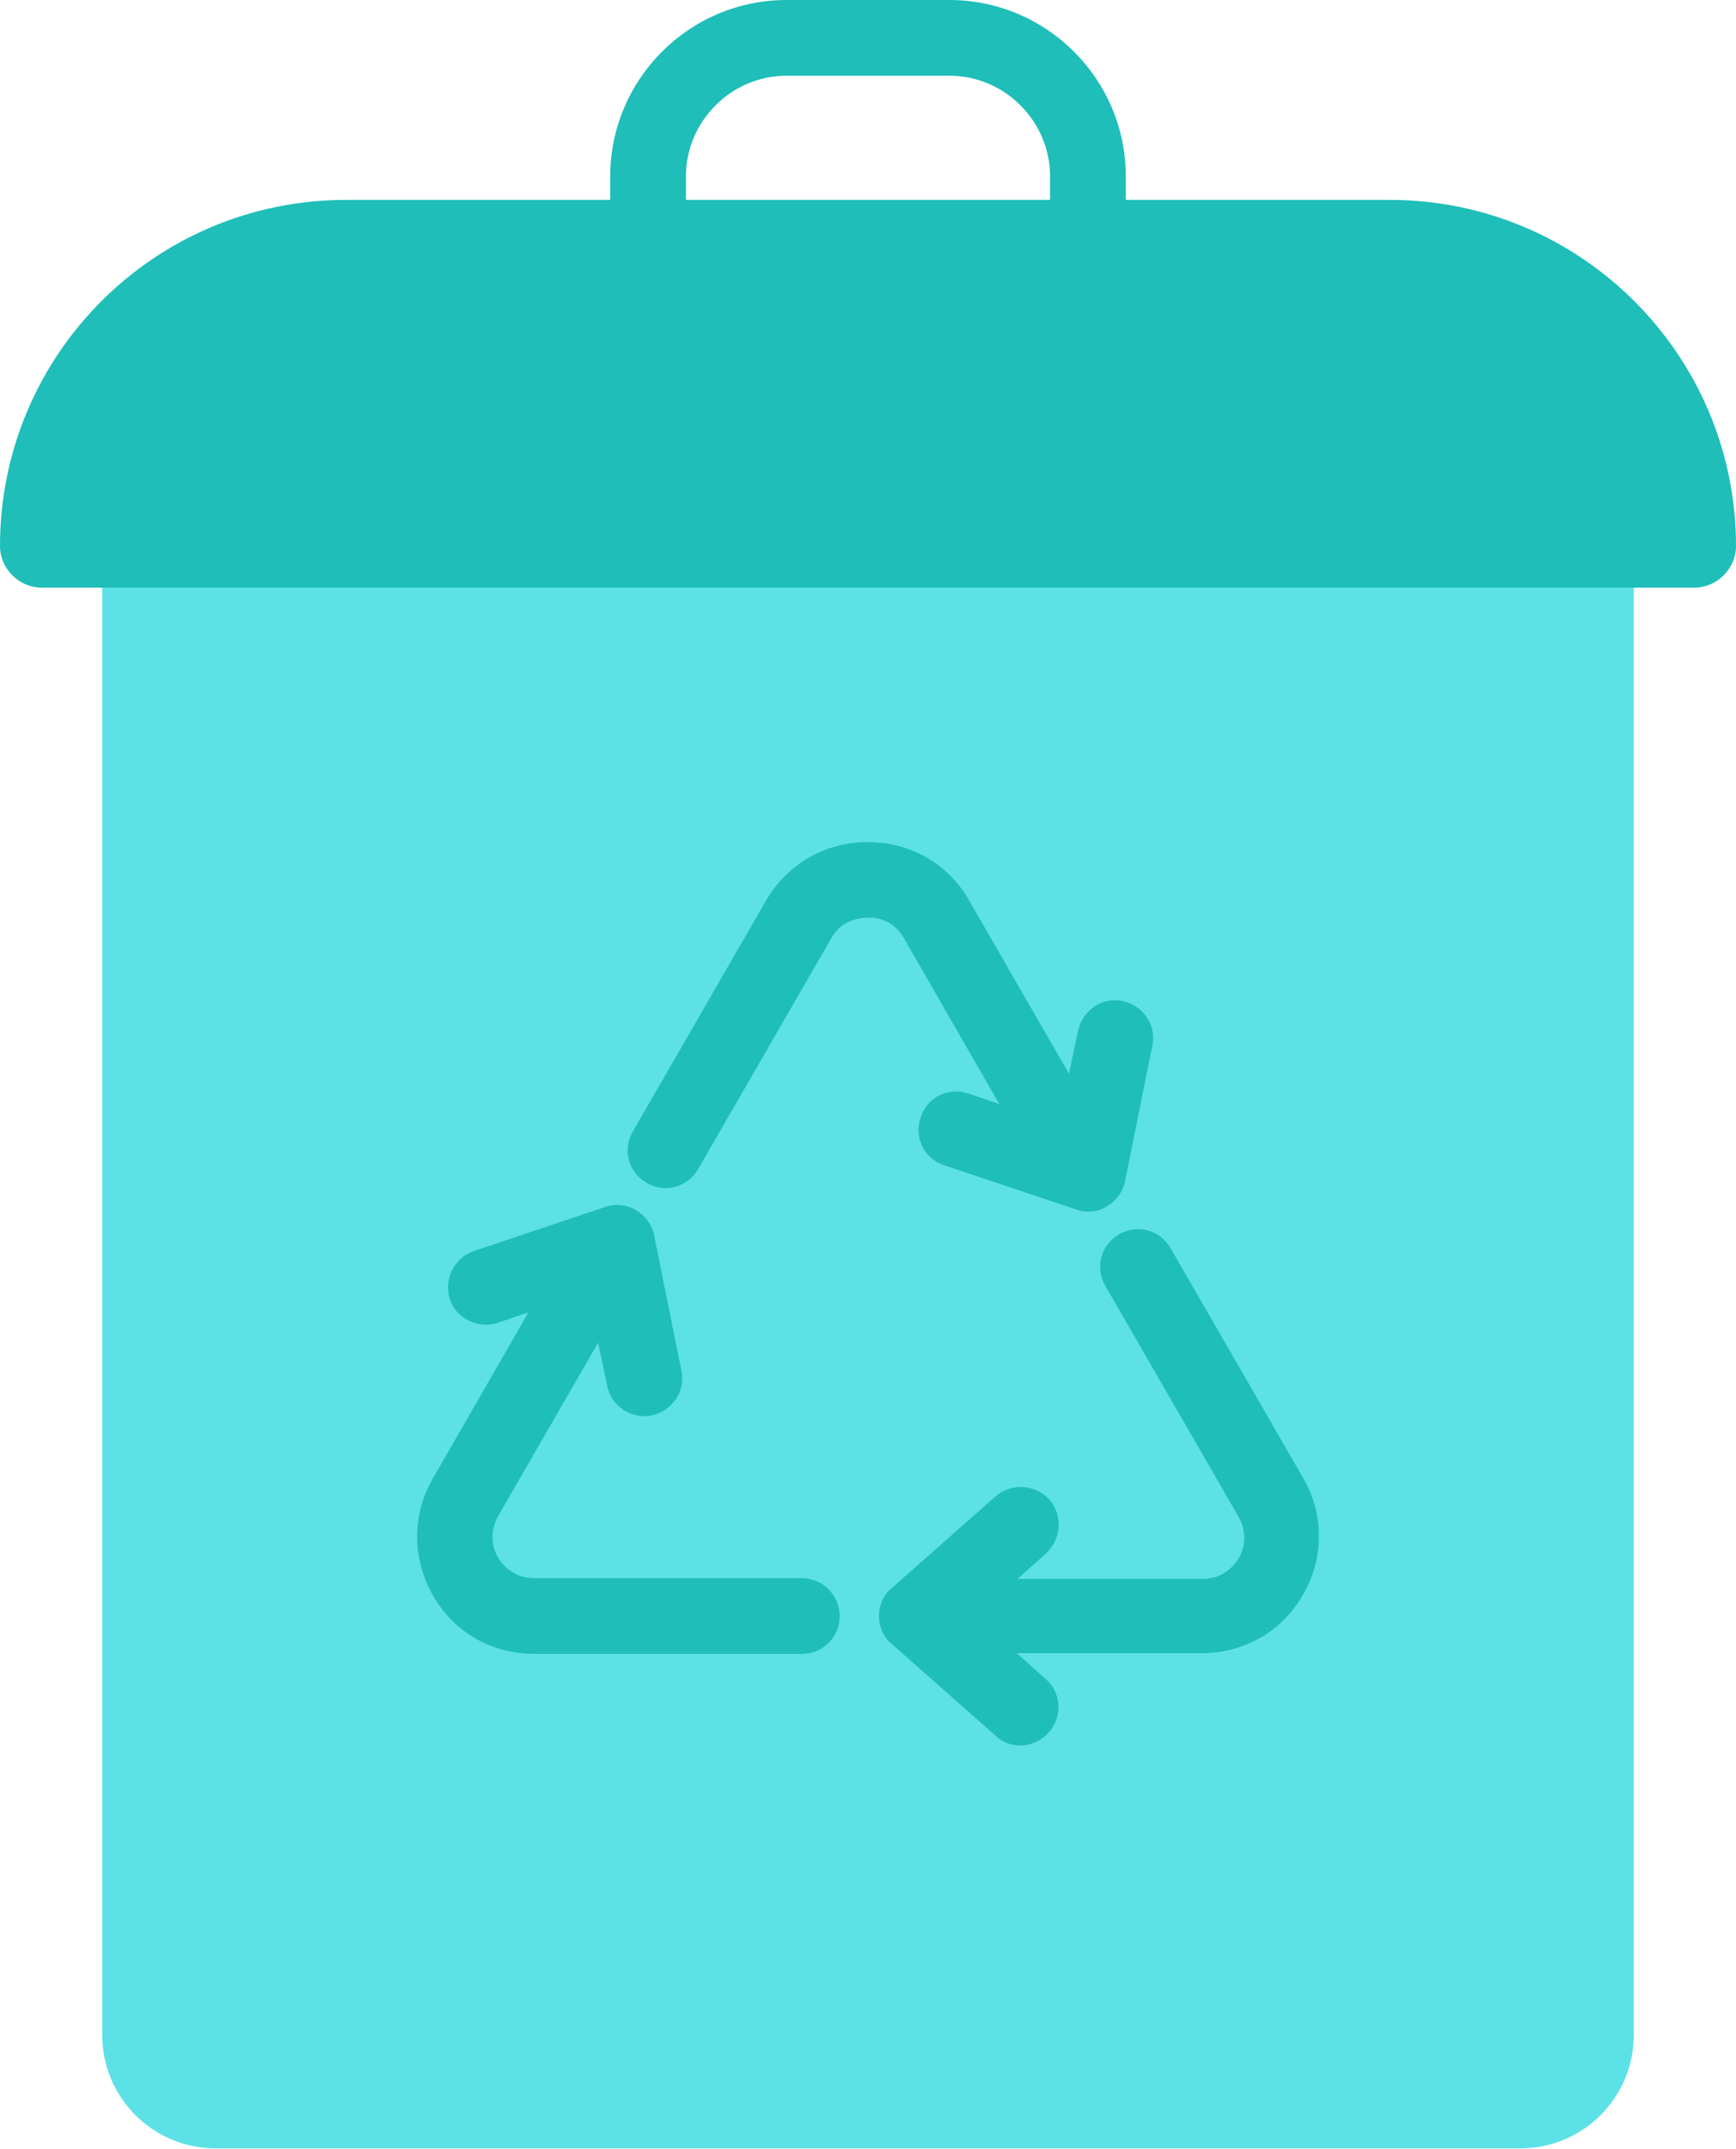
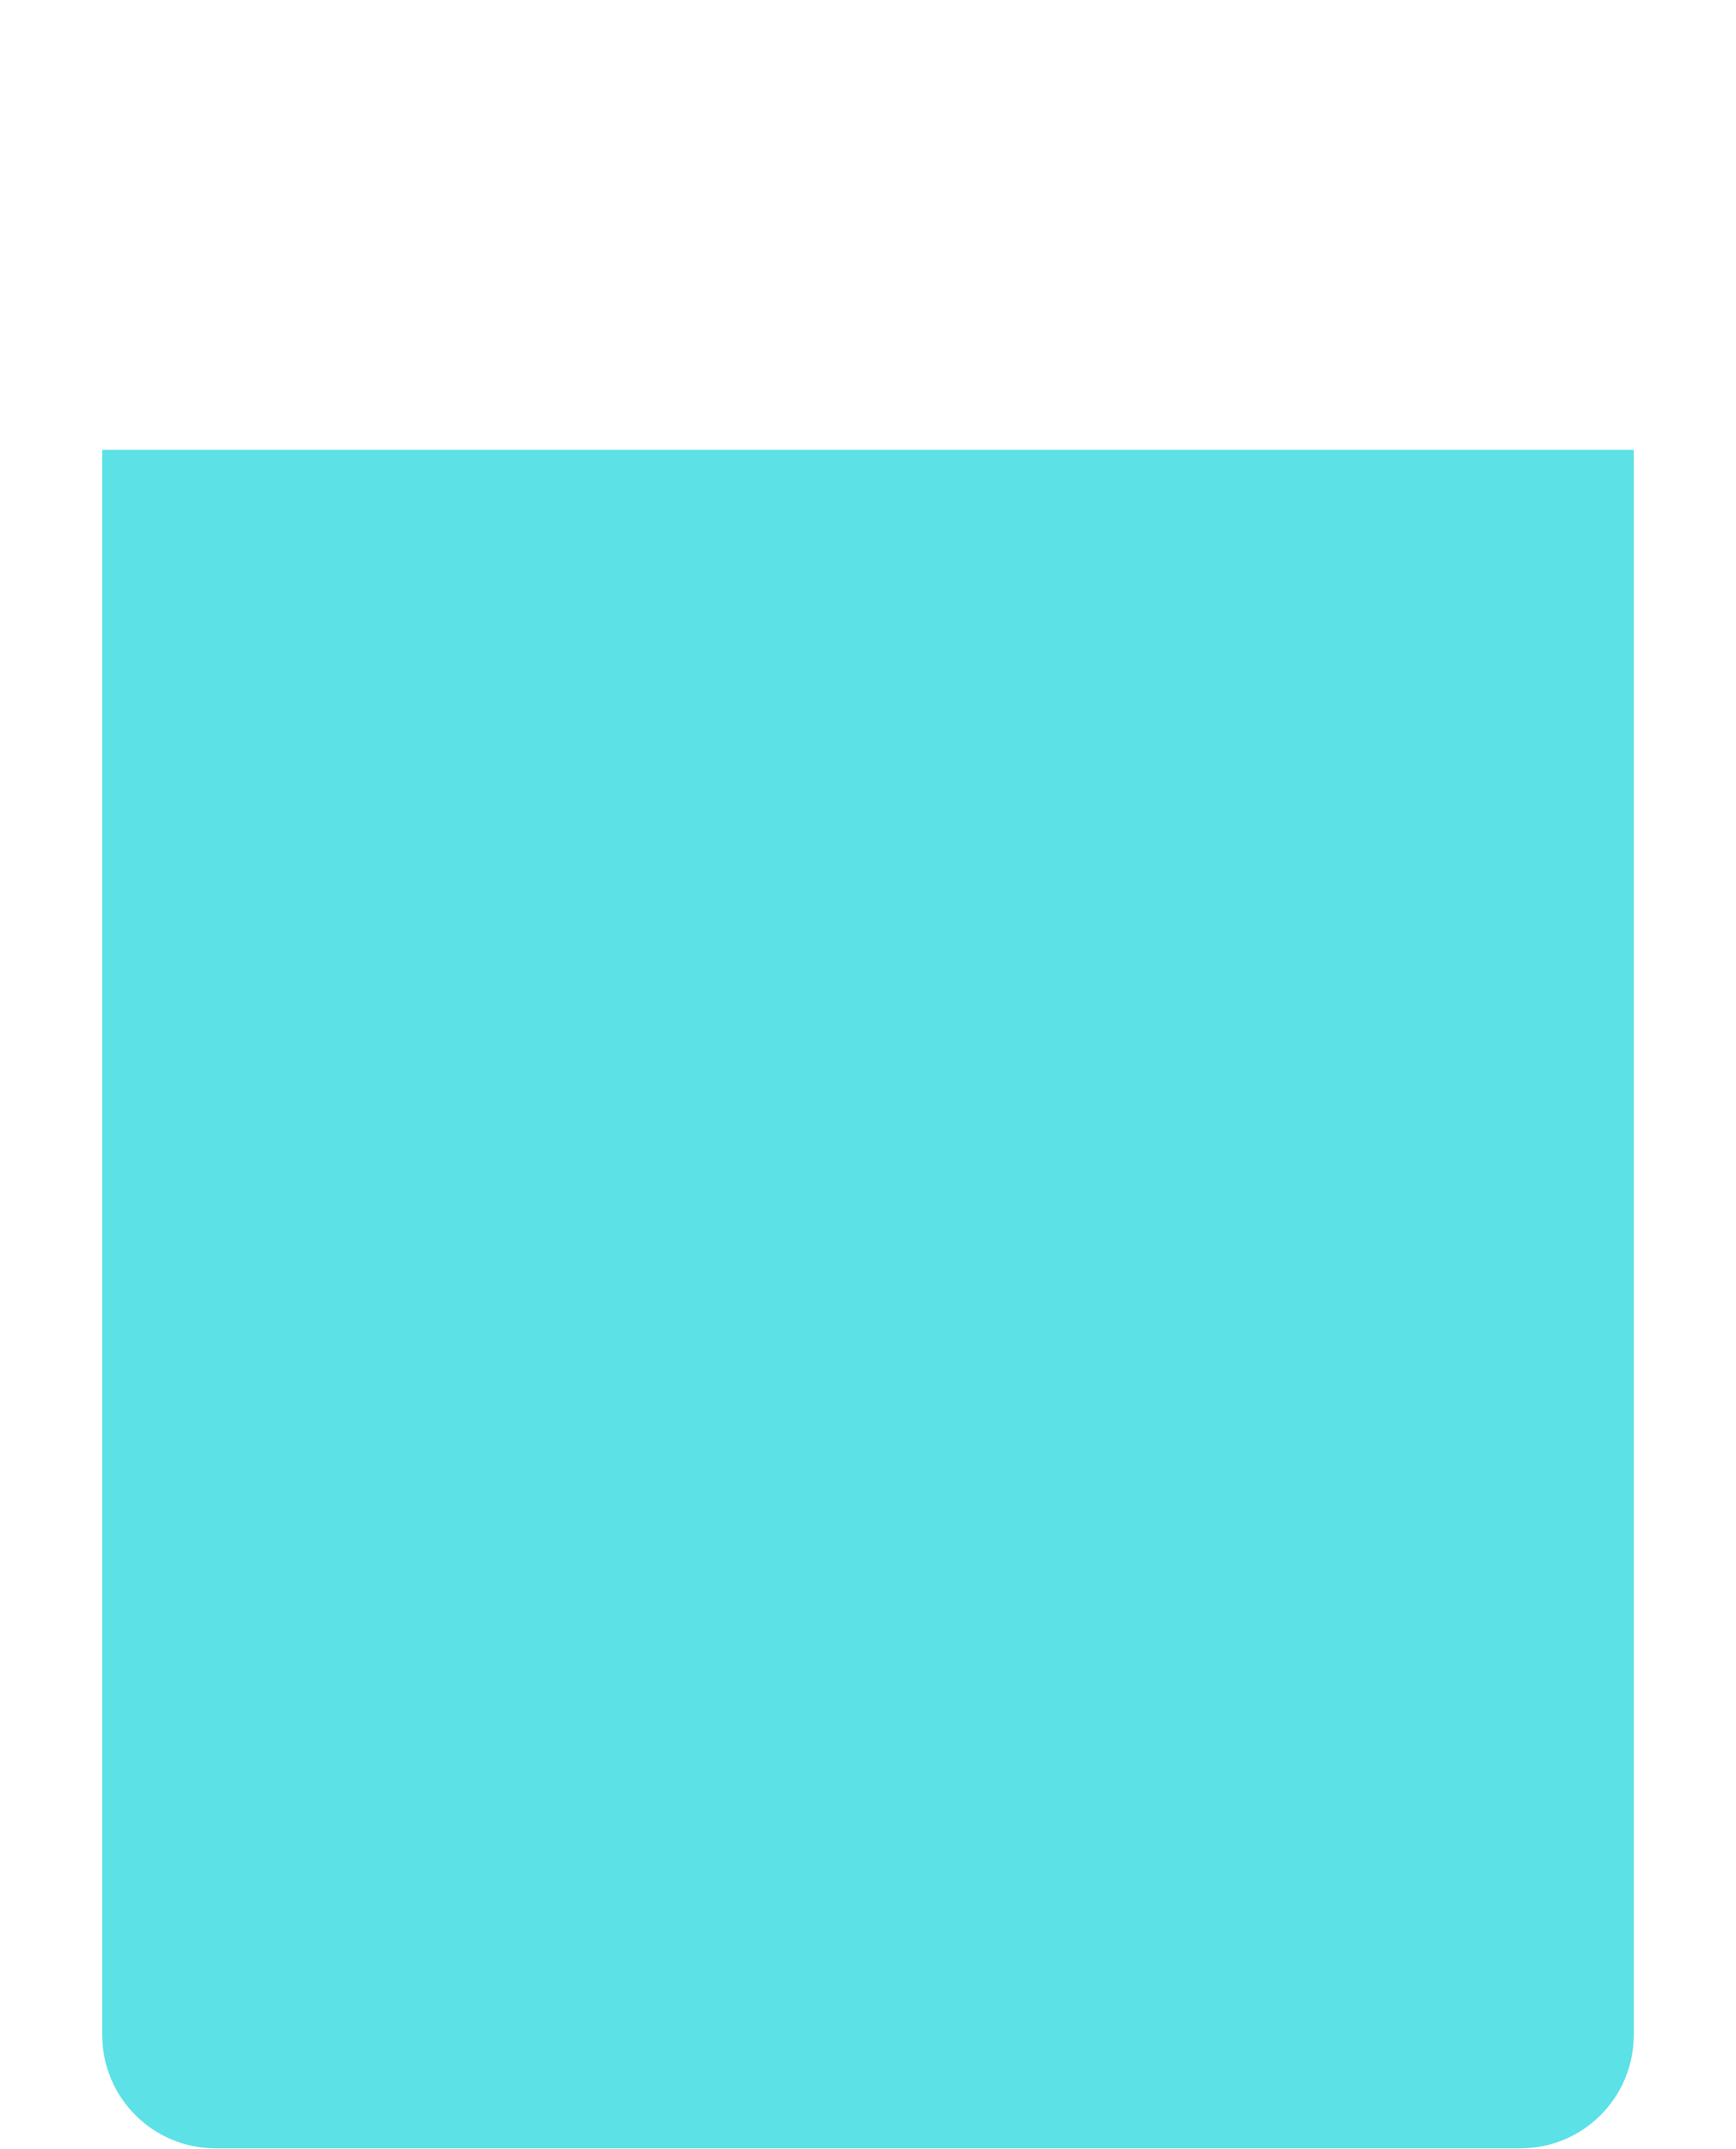
<svg xmlns="http://www.w3.org/2000/svg" enable-background="new 0 0 229.3 283.8" fill="#000000" id="Layer_1" version="1.1" viewBox="0 0 229.3 283.8" x="0px" xml:space="preserve" y="0px">
  <g id="change1_1">
    <path d="m13.5 59.4v209.3c0 8.3 6.7 15 15 15h172.3c8.3 0 15-6.7 15-15v-209.3h-202.3z" fill="#5ce1e6" />
  </g>
  <g id="change2_1">
-     <path d="m183.6 26.4h-34.9v-3.1c0-12.9-10.5-23.3-23.3-23.3h-21.5c-12.9 0-23.3 10.5-23.3 23.3v3.1h-34.9c-25.3 0-45.7 20.5-45.7 45.7 0 3 2.5 5.5 5.5 5.5h218.3c3 0 5.5-2.5 5.5-5.5 0-25.2-20.5-45.7-45.7-45.7zm-93-3.1c0-7.3 6-13.3 13.3-13.3h21.5c7.3 0 13.3 6 13.3 13.3v3.1h-48.1v-3.1zm81.5 187.3c-2.8 4.9-7.8 7.7-13.4 7.7h-24.4l3.8 3.4c2.1 1.8 2.3 5 0.4 7.1-1 1.1-2.4 1.7-3.7 1.7-1.2 0-2.4-0.4-3.3-1.3l-13.7-12.1c-1.1-0.9-1.7-2.3-1.7-3.7s0.6-2.8 1.7-3.7l13.7-12.1c2.1-1.8 5.2-1.6 7.1 0.4 1.8 2.1 1.6 5.2-0.4 7.1l-3.8 3.4h24.4c2.9 0 4.3-1.9 4.8-2.7s1.4-3 0-5.5l-17.6-30.5c-1.4-2.4-0.6-5.4 1.8-6.8s5.4-0.6 6.8 1.8l17.6 30.5c2.7 4.7 2.7 10.5-0.1 15.3zm-52.7-86.7l12.6 21.9-4.1-1.4c-2.6-0.9-5.5 0.5-6.3 3.2-0.9 2.6 0.5 5.5 3.2 6.3l17.3 5.8c0.5 0.2 1.1 0.3 1.6 0.3 0.9 0 1.7-0.2 2.5-0.7 1.2-0.7 2.1-1.9 2.4-3.3l3.6-17.9c0.6-2.7-1.2-5.3-3.9-5.9s-5.3 1.2-5.9 3.9l-1.2 5.7-13.2-22.9c-2.8-4.9-7.8-7.7-13.4-7.7s-10.6 2.9-13.4 7.7l-17.6 30.5c-1.4 2.4-0.6 5.4 1.8 6.8s5.4 0.6 6.8-1.8l17.6-30.5c1.4-2.5 3.8-2.7 4.8-2.7 1-0.1 3.4 0.2 4.8 2.7zm-13.5 84.5h-35.3c-2.9 0-4.3-1.9-4.8-2.7s-1.4-3 0-5.5l13.2-22.9 1.2 5.7c0.5 2.4 2.6 4 4.9 4 0.3 0 0.7 0 1-0.1 2.7-0.6 4.5-3.2 3.9-5.9l-3.6-17.9c-0.3-1.4-1.2-2.6-2.4-3.3s-2.7-0.9-4.1-0.4l-17.3 5.8c-2.6 0.9-4 3.7-3.2 6.3s3.7 4 6.3 3.2l4.1-1.4-12.6 21.9c-2.8 4.8-2.8 10.6 0 15.5s7.8 7.7 13.4 7.7h35.3c2.8 0 5-2.2 5-5s-2.3-5-5-5z" fill="#1fbeb9" />
-   </g>
+     </g>
</svg>